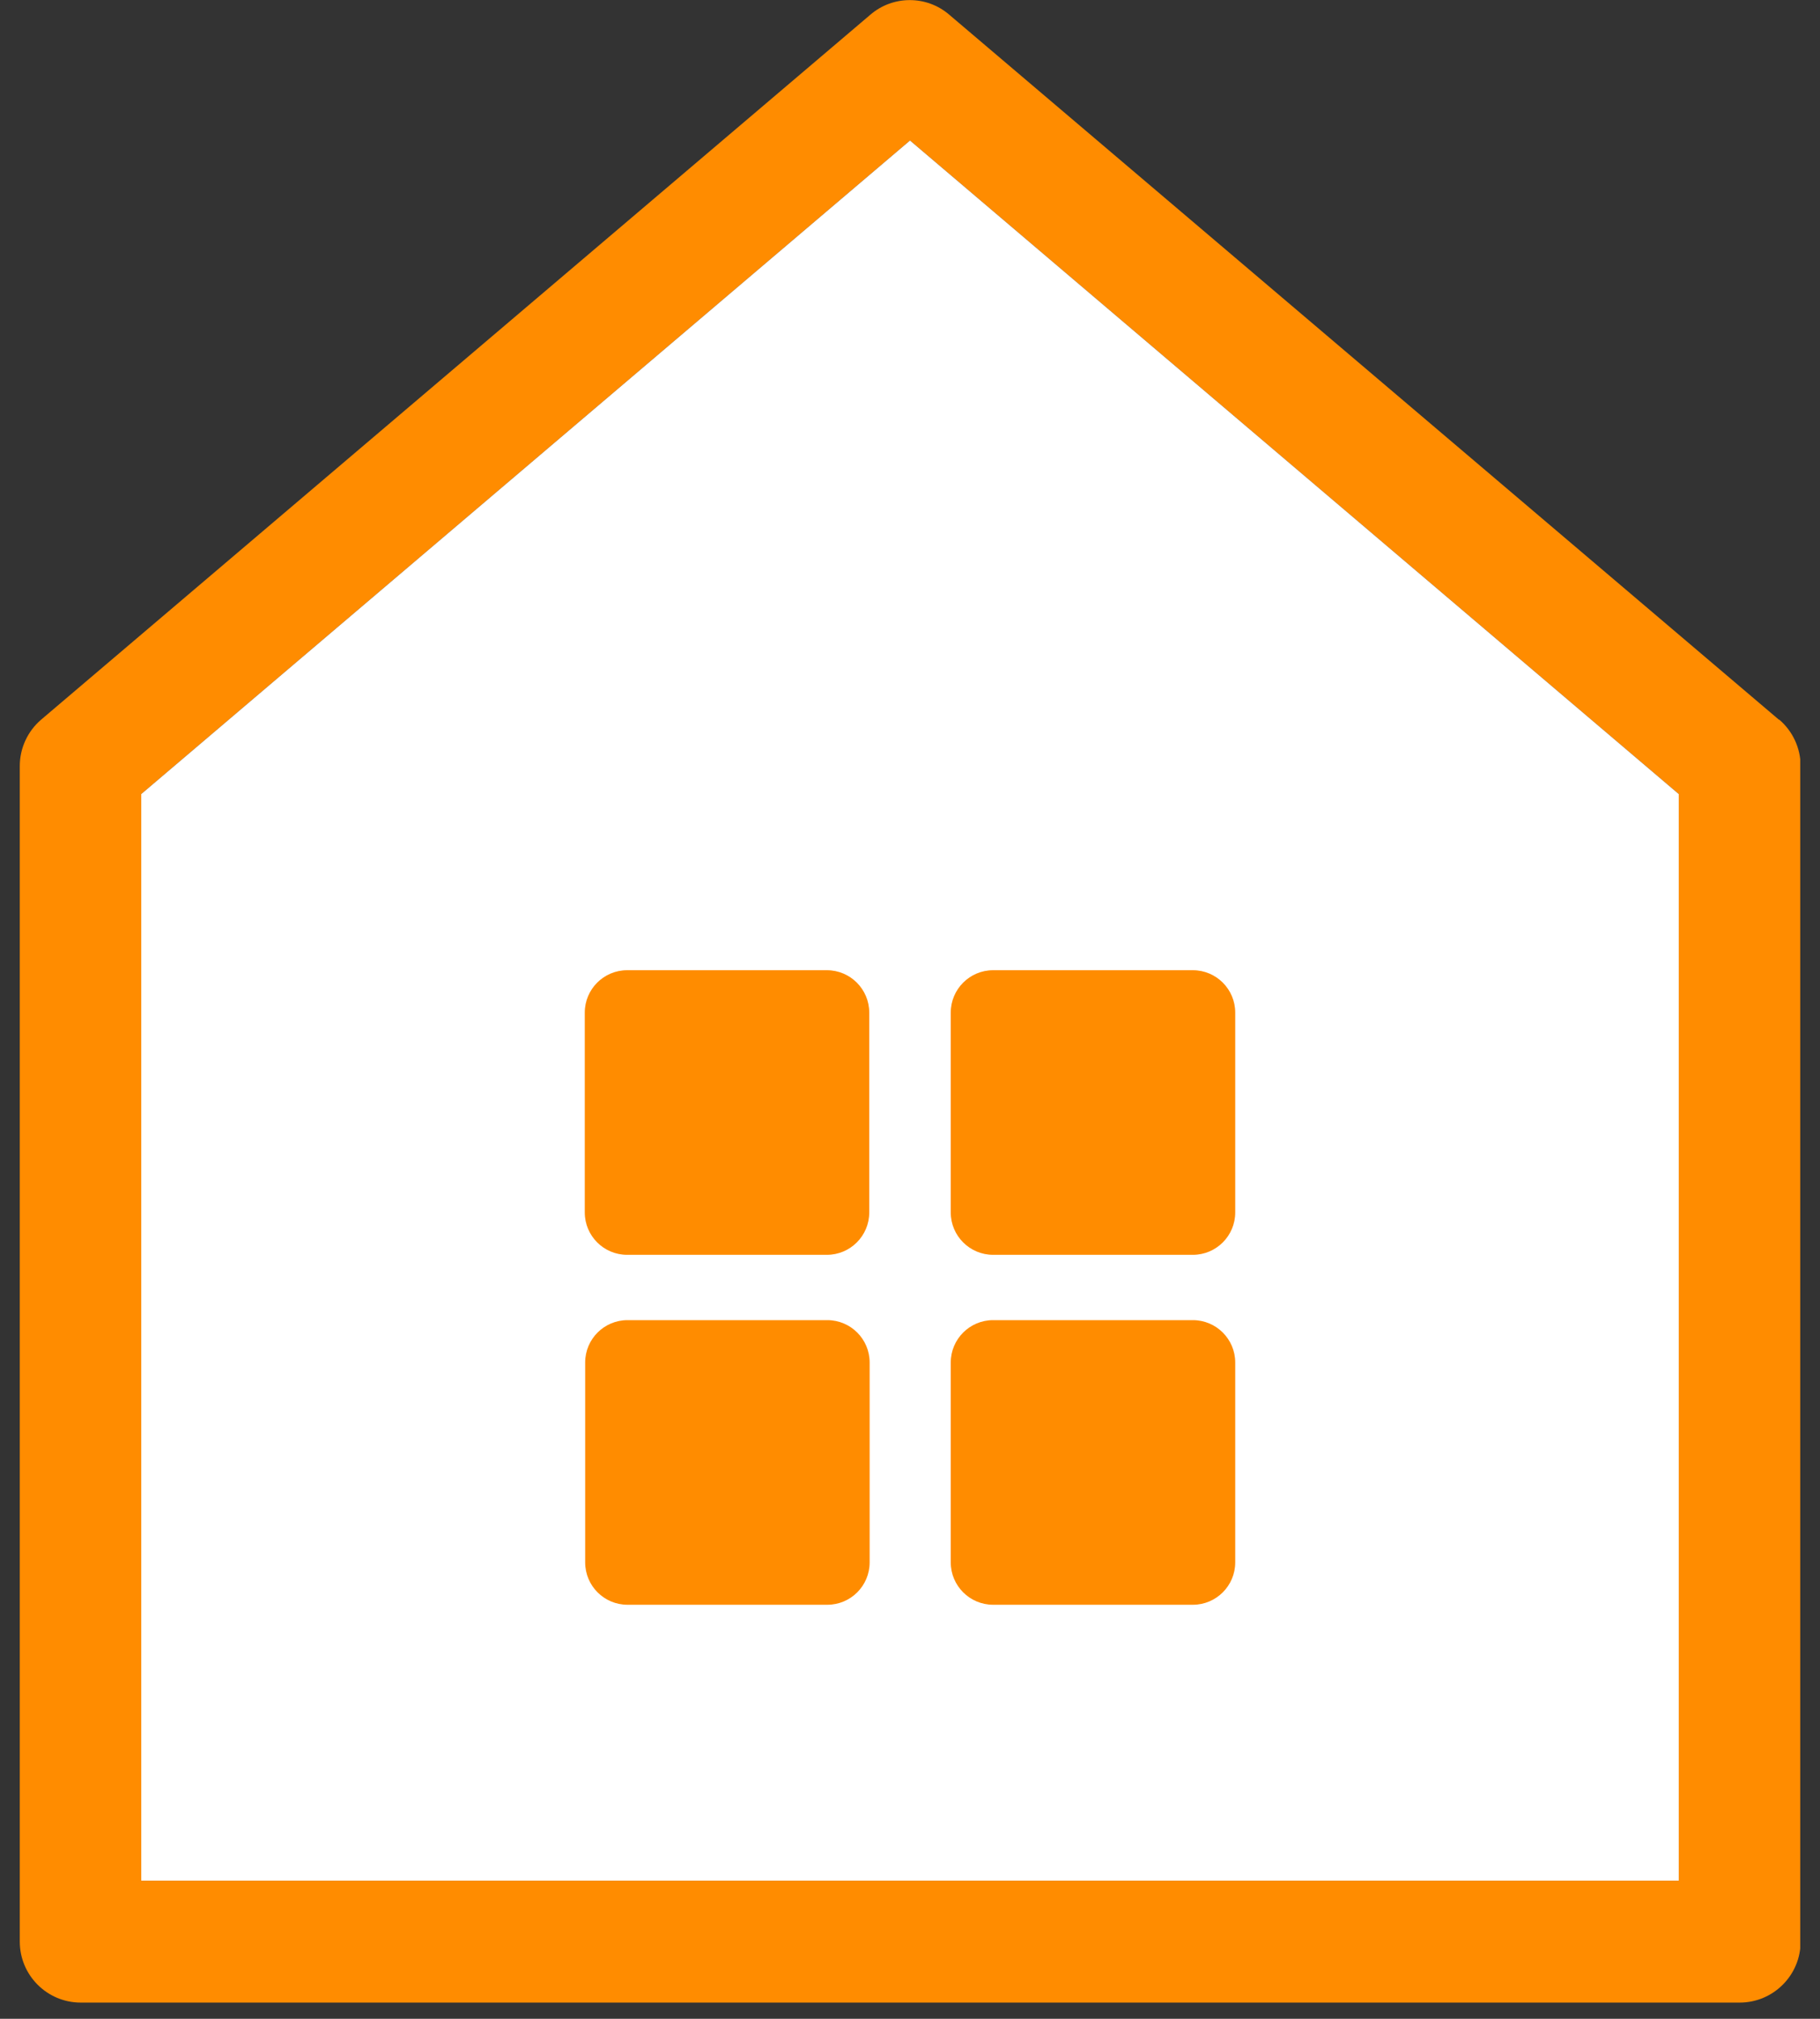
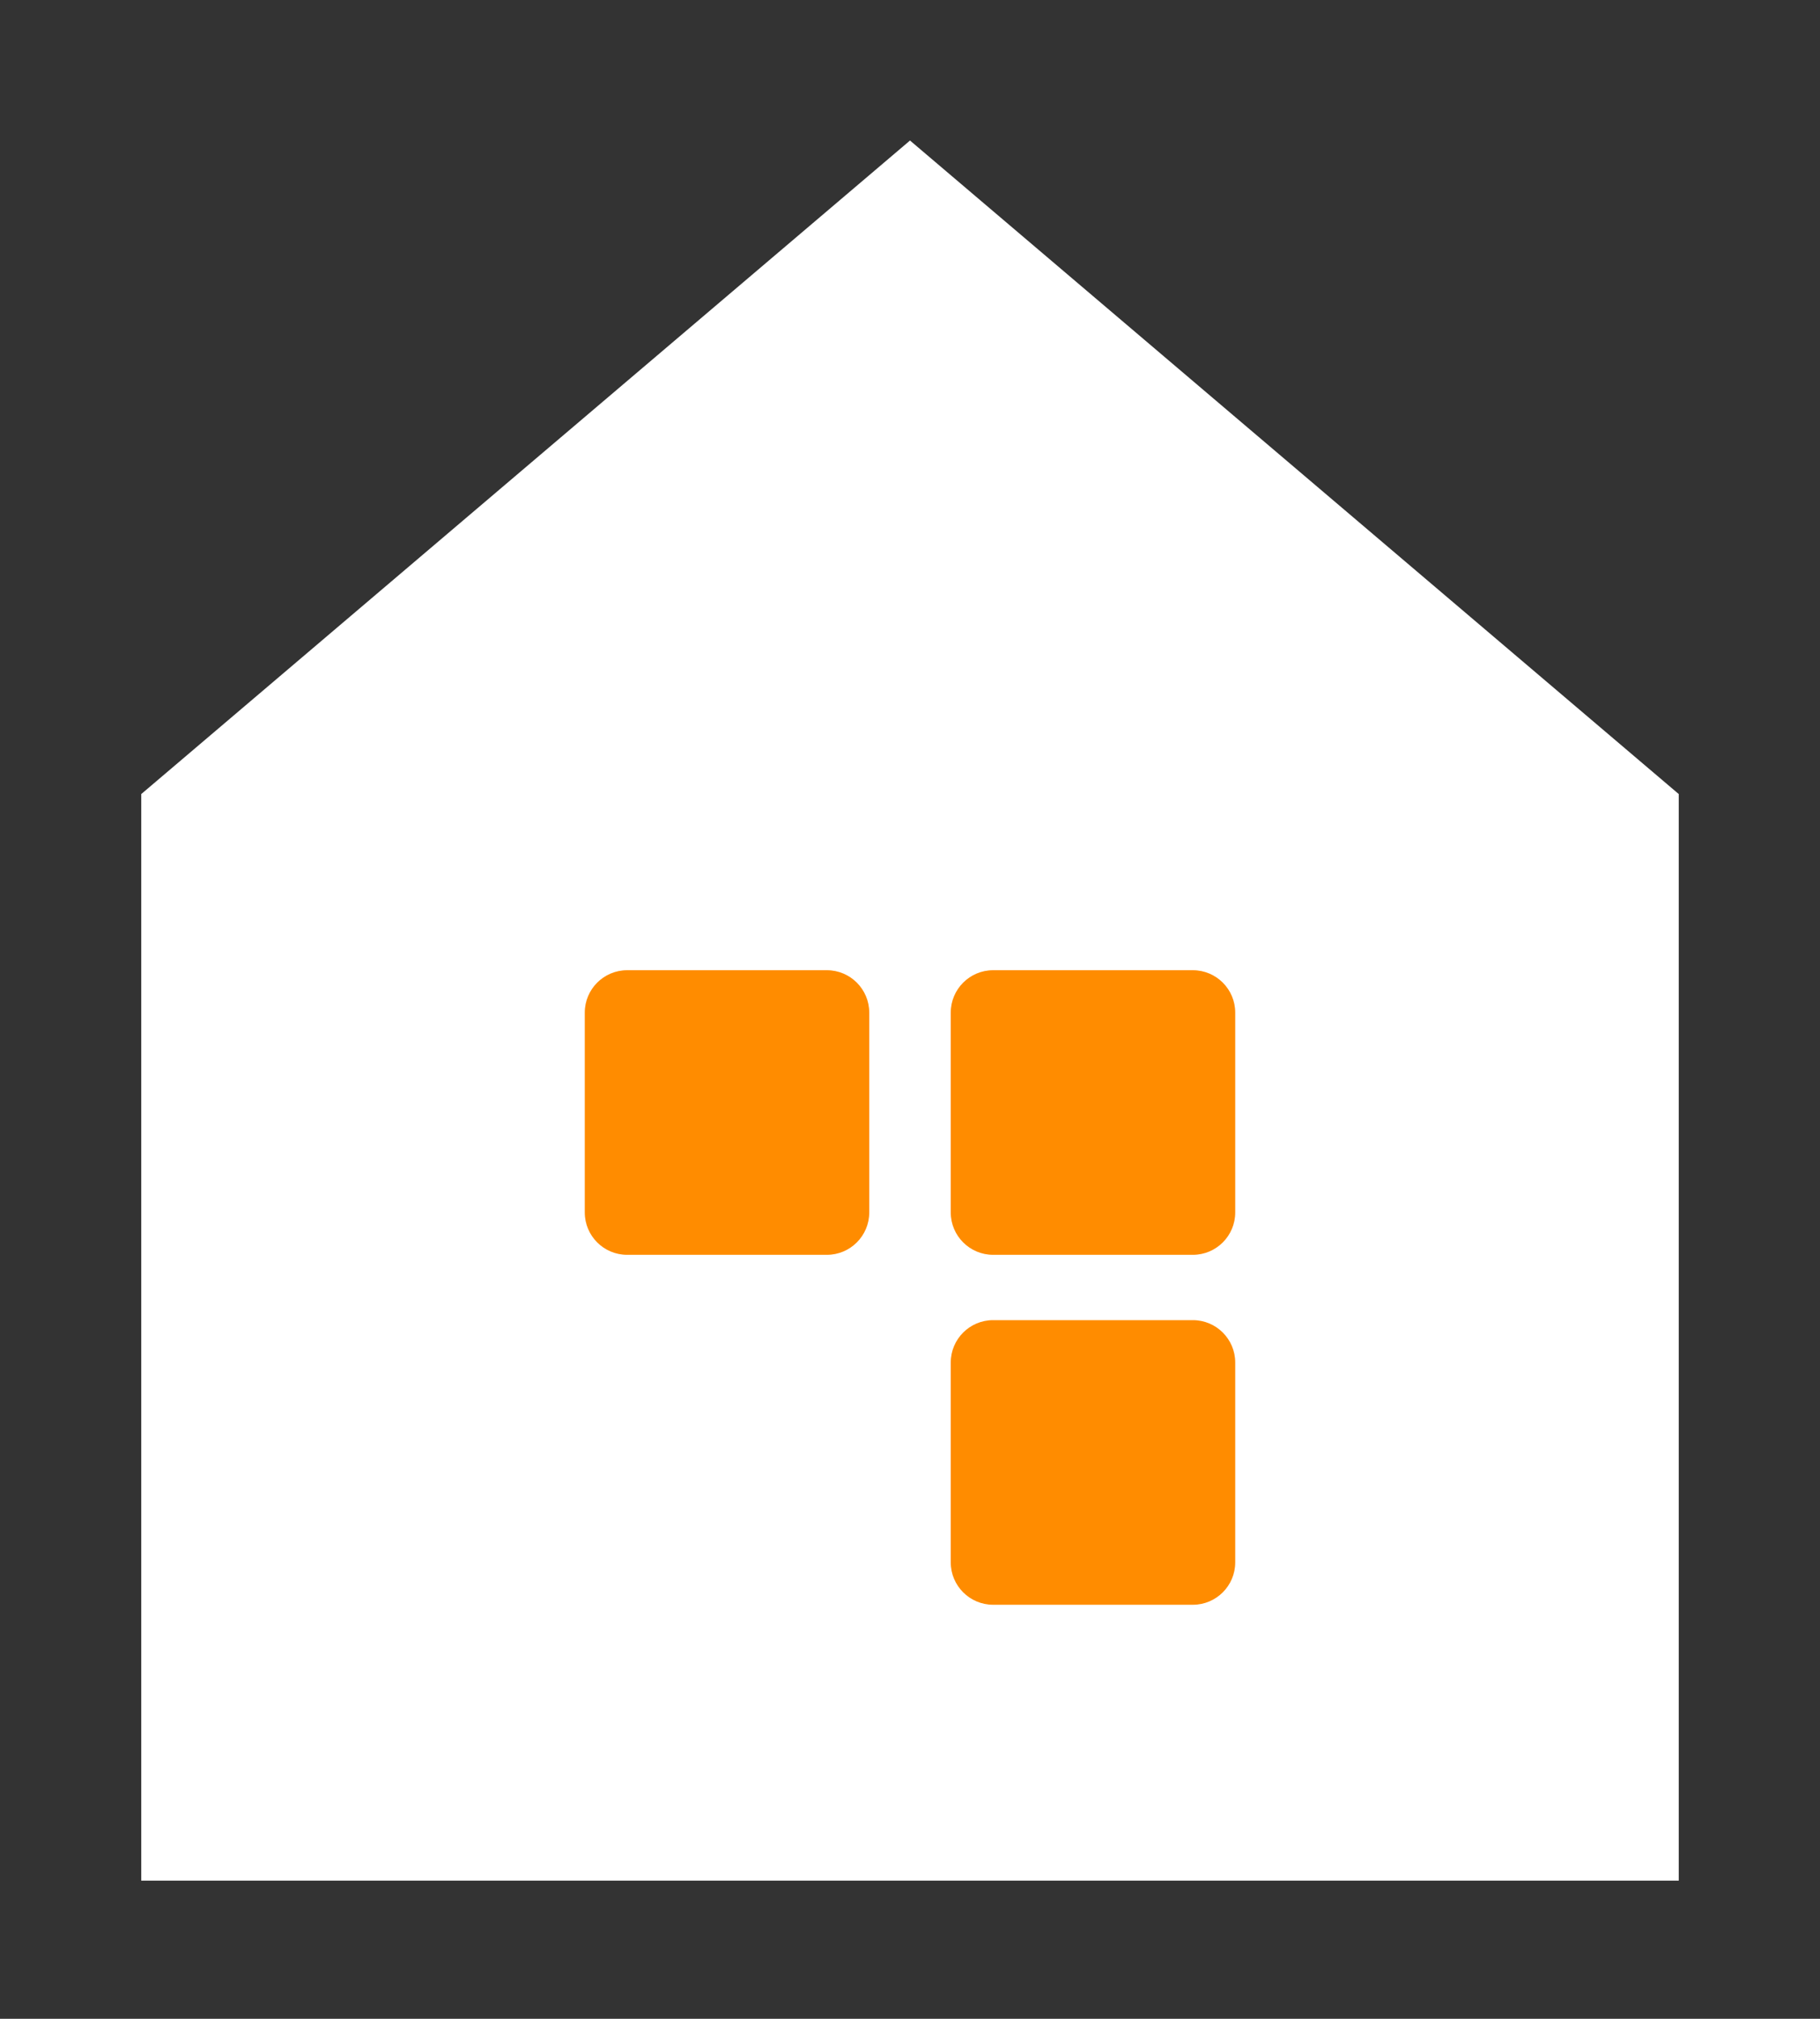
<svg xmlns="http://www.w3.org/2000/svg" width="46" height="51" viewBox="0 0 46 51" fill="none">
  <rect x="0" y="0" width="46" height="51" fill="#333333" stroke="none" />
  <g clip-path="url(#clip0_22_9105)">
-     <path d="M44.96 18.18L23.99 0.37C23.42 -0.12 22.57 -0.12 22 0.37L1.04 18.18C0.7 18.47 0.5 18.9 0.5 19.35V49.05C0.5 49.9 1.19 50.59 2.04 50.59H43.97C44.82 50.59 45.51 49.9 45.51 49.05V19.35C45.51 18.9 45.31 18.47 44.97 18.18H44.96ZM42.43 47.51H3.57V20.06L23 3.55L42.43 20.06V47.51Z" fill="#FF8C00" />
    <path d="M42.43 47.51H3.57V20.06L23 3.55L42.43 20.06V47.51Z" fill="white" />
    <path d="M15.85 24.51H20.9C21.49 24.51 21.97 24.99 21.97 25.58V30.63C21.97 31.22 21.49 31.7 20.9 31.7H15.85C15.26 31.7 14.78 31.22 14.78 30.63V25.58C14.78 24.99 15.26 24.51 15.85 24.51Z" fill="#FF8C00" />
    <path d="M25.1 24.51H30.15C30.74 24.51 31.22 24.99 31.22 25.58V30.63C31.22 31.22 30.74 31.7 30.15 31.7H25.1C24.51 31.7 24.03 31.22 24.03 30.63V25.58C24.03 24.99 24.51 24.51 25.1 24.51Z" fill="#FF8C00" />
-     <path d="M20.91 33.35H15.86C15.269 33.35 14.79 33.829 14.79 34.42V39.47C14.79 40.061 15.269 40.54 15.86 40.54H20.91C21.501 40.54 21.98 40.061 21.98 39.47V34.42C21.98 33.829 21.501 33.35 20.91 33.35Z" fill="#FF8C00" />
    <path d="M25.1 33.35H30.15C30.74 33.35 31.22 33.83 31.22 34.42V39.47C31.22 40.06 30.74 40.54 30.15 40.54H25.1C24.51 40.54 24.03 40.06 24.03 39.47V34.42C24.03 33.83 24.51 33.35 25.1 33.35Z" fill="#FF8C00" />
  </g>
  <defs>
    <clipPath id="clip0_22_9105">
      <rect width="45" height="50.59" fill="white" transform="translate(0.5)" />
    </clipPath>
  </defs>
</svg>